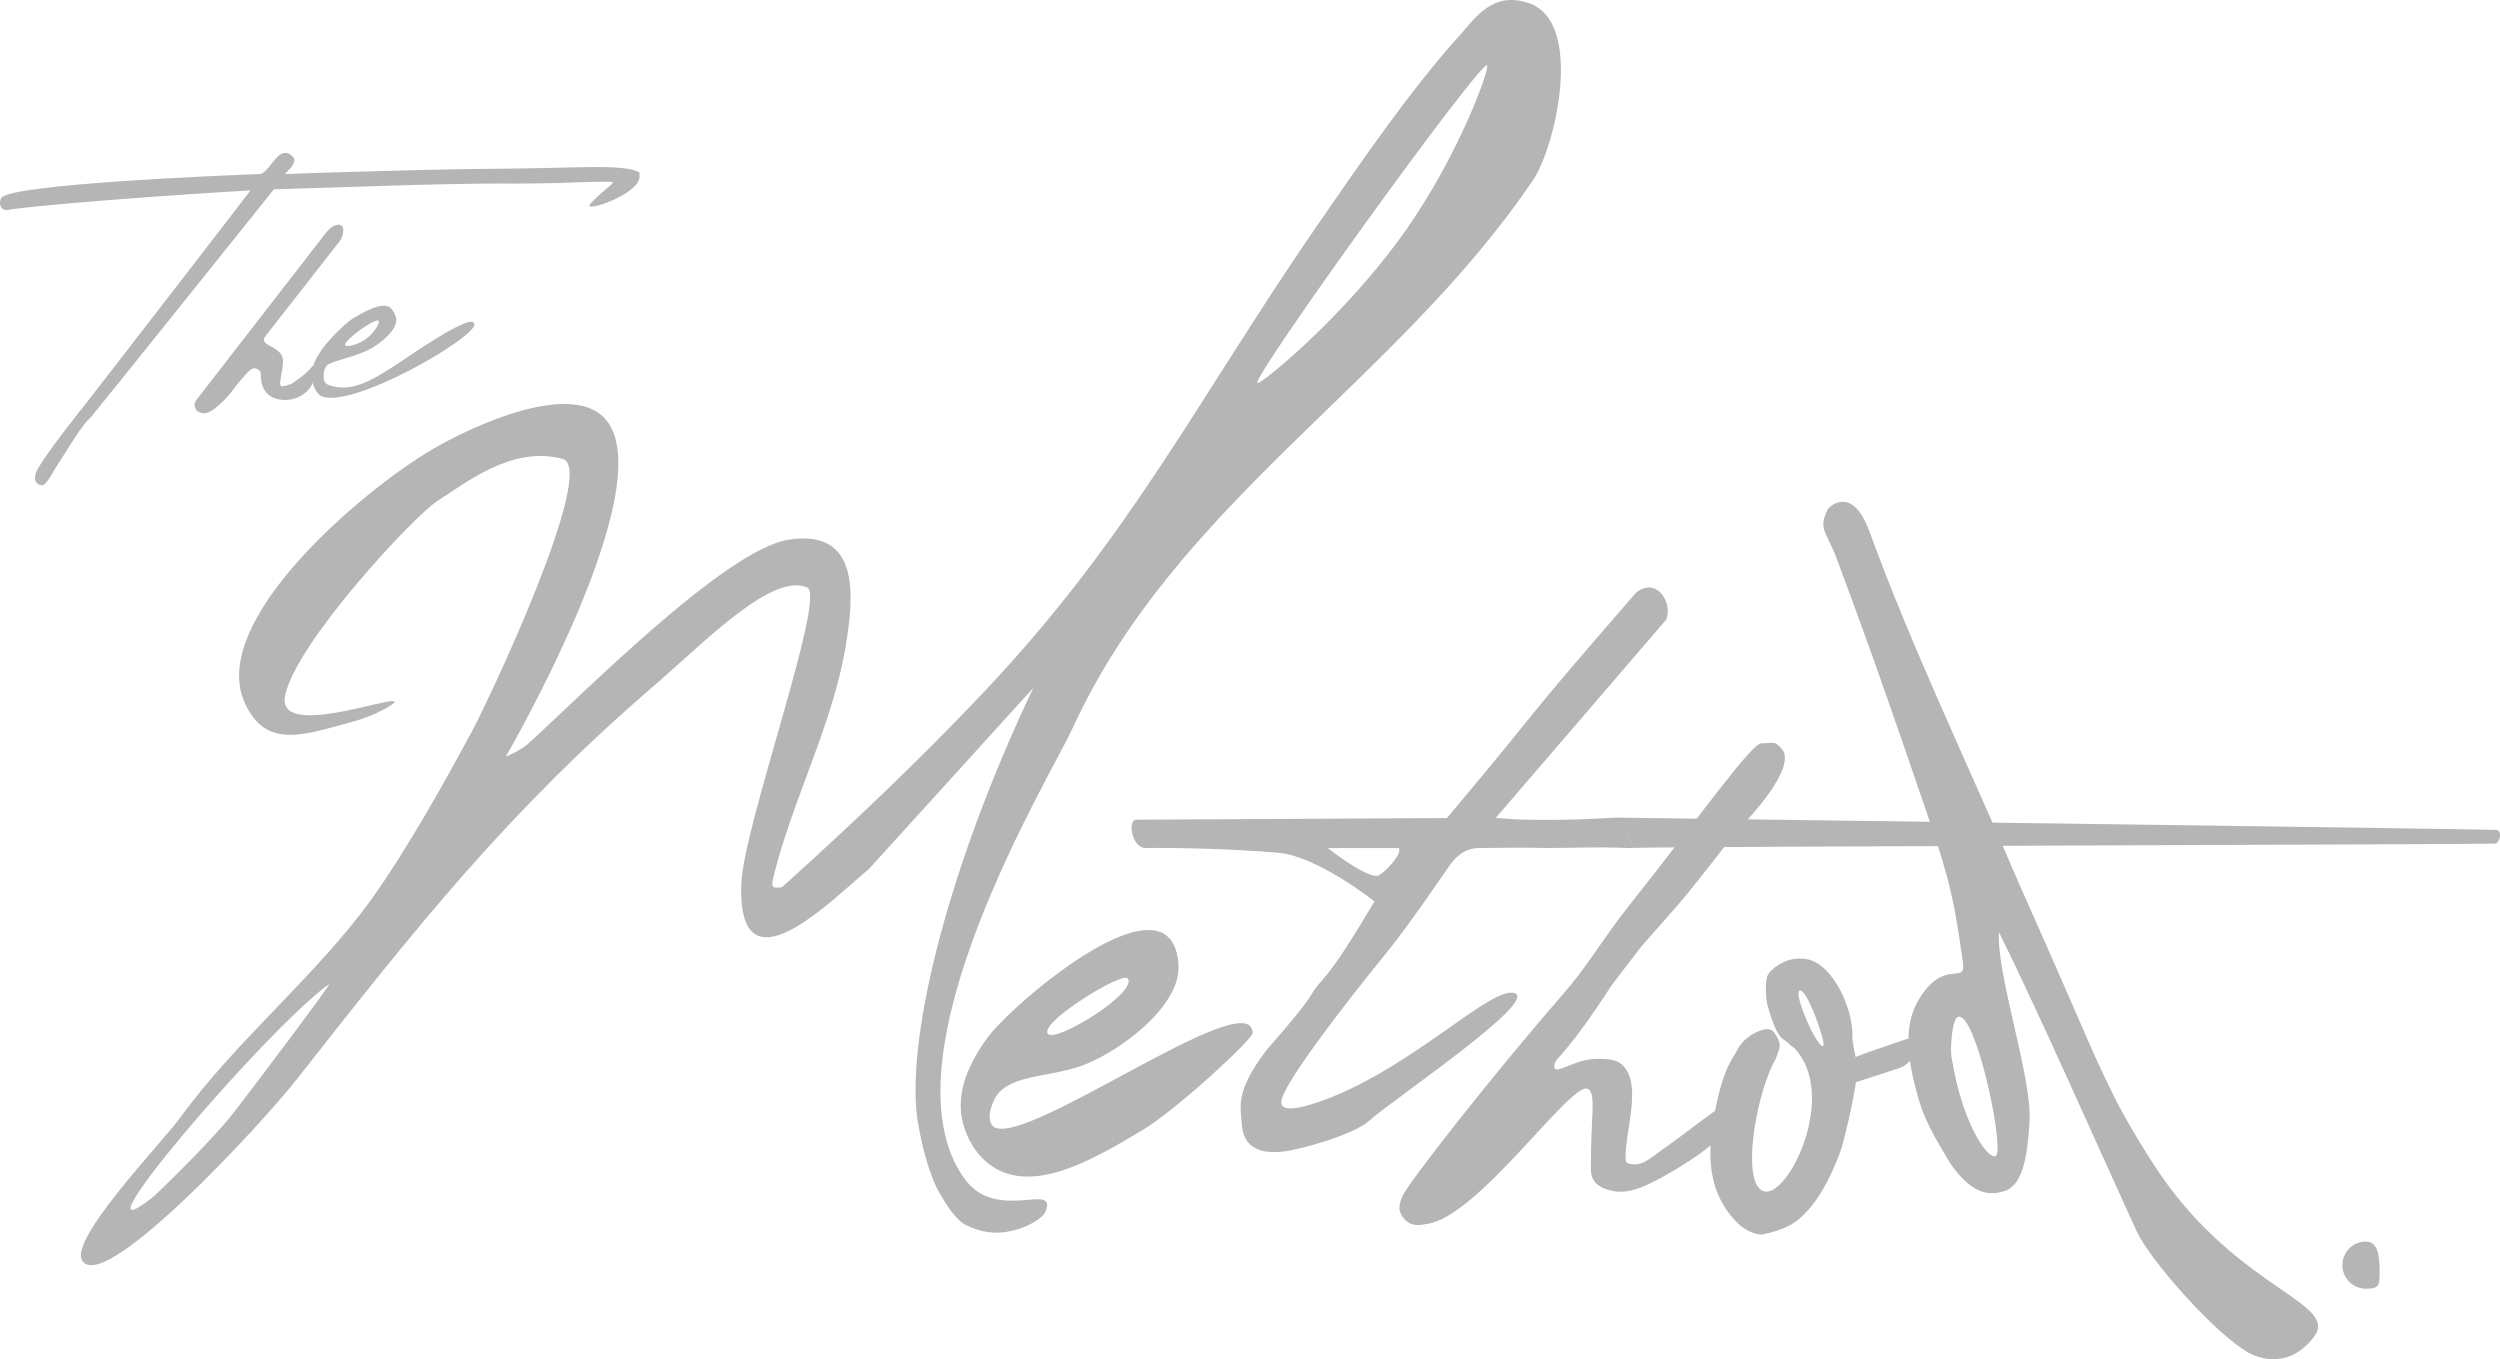
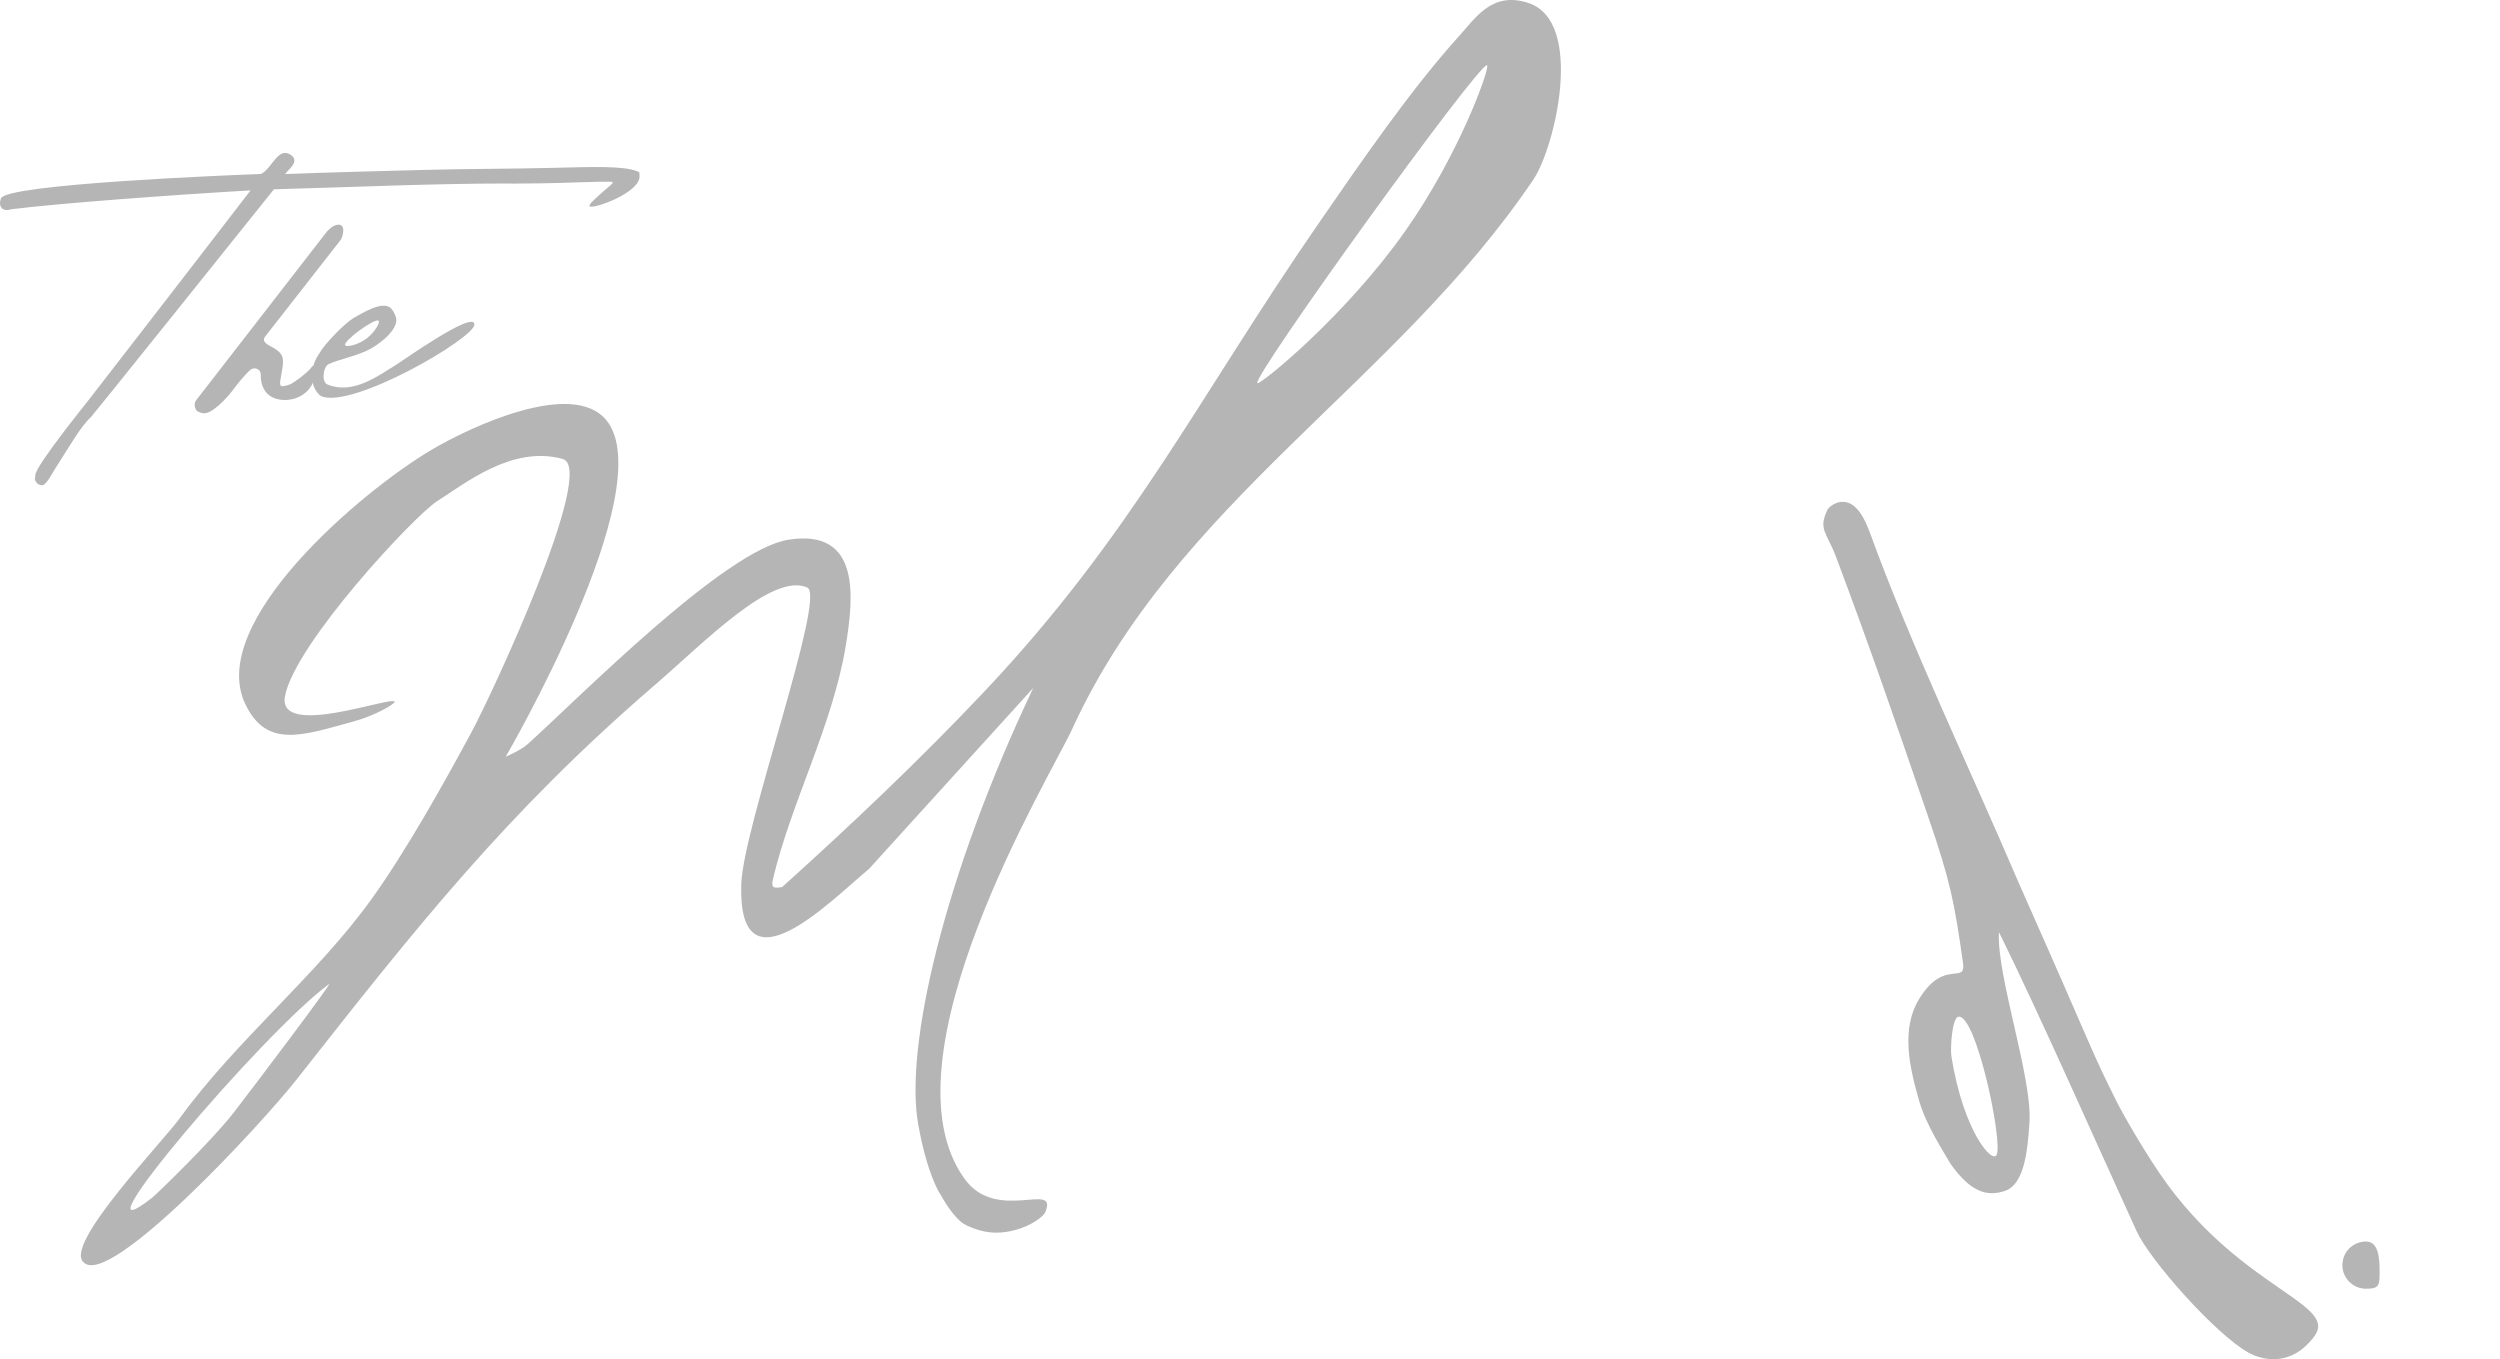
<svg xmlns="http://www.w3.org/2000/svg" width="206" height="112" viewBox="0 0 206 112" fill="none">
  <path d="M3.471 39.981C3.421 39.976 3.285 39.971 3.215 39.931C2.954 39.785 3.029 39.76 2.999 39.715C2.798 39.569 2.903 39.333 2.918 39.111C2.969 38.347 7.127 33.188 7.127 33.188C7.127 33.188 15.493 22.396 20.646 15.688C14.035 16.07 4.769 16.759 0.897 17.247C0.384 17.458 -0.224 17.162 0.083 16.342C0.525 15.16 19.027 14.426 21.506 14.336C22.416 13.903 22.939 11.972 24.025 12.807C24.789 13.395 23.396 14.24 23.532 14.341C27.142 14.2 31.134 14.104 34.644 14.009C38.52 13.903 41.713 13.923 45.463 13.833C48.902 13.752 51.326 13.647 52.527 14.12C52.764 14.21 52.673 14.285 52.693 14.446C52.879 15.864 48.752 17.308 48.575 16.986C48.5 16.85 49.043 16.367 49.722 15.764C50.265 15.281 50.516 15.145 50.481 15.015C50.461 14.914 48.641 15.009 48.028 15.015C47.349 15.02 46.127 15.115 42.19 15.13C42.065 15.13 41.979 15.12 41.939 15.12C35.473 15.12 29.038 15.427 22.572 15.598C19.812 19.047 17.051 22.492 14.286 25.936C9.776 31.553 7.519 34.359 7.473 34.395C6.699 35.058 5.658 36.889 4.402 38.85C4.402 38.85 3.773 40.021 3.471 39.991V39.981Z" fill="#B4B5B4" />
  <path d="M25.765 31.563C25.749 31.609 25.689 31.719 25.669 31.759C24.88 33.117 23.004 33.238 22.15 32.549C21.707 32.192 21.461 31.563 21.491 30.885C21.511 30.447 20.998 30.196 20.651 30.462C20.264 30.764 19.475 31.744 19.188 32.142C18.816 32.66 17.444 34.198 16.72 34.047C16.508 34.002 16.227 33.937 16.131 33.726C16.041 33.535 16.036 33.369 16.046 33.253C16.056 33.157 16.096 33.072 16.151 32.996L26.916 19.108C26.916 19.108 26.946 19.073 26.961 19.052C27.052 18.967 27.343 18.685 27.479 18.625C28.474 18.167 28.369 19.198 28.108 19.706C28.092 19.736 28.077 19.762 28.057 19.787L21.863 27.712C21.581 28.074 21.833 28.29 22.331 28.551C23.633 29.235 23.371 29.673 23.095 31.372C23.07 31.513 23.055 31.77 23.19 31.815C23.381 31.87 23.945 31.659 23.99 31.634C24.11 31.568 25.287 30.804 25.709 30.211C25.925 29.914 26.187 30.497 25.759 31.563H25.765Z" fill="#B4B5B4" />
  <path d="M32.723 30.005C31.089 31.015 29.078 32.534 26.986 31.684C26.468 31.473 26.619 30.231 27.082 30.005C27.891 29.617 28.977 29.456 30.244 28.888C31.109 28.496 32.824 27.224 32.648 26.223C32.627 26.117 32.441 25.564 32.135 25.338C31.451 24.835 29.953 25.73 29.128 26.208C28.857 26.364 28.158 26.912 27.218 27.953C26.614 28.617 26.453 28.883 26.383 29.019C26.338 29.099 26.142 29.326 25.961 29.743C25.825 30.055 25.749 30.382 25.734 30.814C25.734 30.854 25.734 30.89 25.729 30.925C25.684 31.493 25.865 32.066 26.262 32.479C26.338 32.559 26.408 32.619 26.468 32.645C29.027 33.731 39.088 27.867 39.093 26.741C39.098 25.509 33.155 29.743 32.733 30L32.723 30.005ZM31.2 26.434C31.34 26.575 30.873 27.36 30.279 27.837C29.55 28.426 28.535 28.632 28.439 28.441C28.263 28.099 30.928 26.158 31.2 26.429V26.434Z" fill="#B4B5B4" />
-   <path d="M94.097 93.148C89.843 95.697 84.67 98.684 81.251 95.717C79.718 94.385 79.325 92.524 79.255 92.132C78.848 89.894 79.818 87.636 81.352 85.525C83.388 82.724 96.606 71.384 97.109 79.525C97.325 83.03 91.865 86.933 88.893 87.903C86.037 88.833 82.764 88.562 81.864 90.759C81.789 90.945 81.276 92.026 81.729 92.69C83.519 95.315 103.132 80.788 103.217 85.122C103.227 85.625 96.993 91.413 94.102 93.148H94.097ZM92.92 80.622C92.468 80.053 85.65 84.232 86.334 85.177C86.932 86.007 93.815 81.753 92.92 80.622Z" fill="#B4B5B4" />
-   <path d="M133.505 67.547L134.601 69.881C134.239 69.896 132.625 69.795 130.875 69.831C130.704 69.831 130.342 69.841 129.794 69.851C129.327 69.861 128.658 69.871 127.527 69.876C125.445 69.82 122.841 69.876 121.885 69.876C121.051 69.876 120.211 70.198 119.351 71.455C118.949 72.038 115.973 76.383 114.344 78.389C110.427 83.201 105.621 89.482 105.58 90.809C105.55 91.966 108.471 90.91 109.753 90.392C116.848 87.536 122.997 81.17 124.827 81.844C126.742 82.548 114.655 90.684 112.901 92.288C111.483 93.585 106.908 94.762 105.746 94.888C104.806 94.988 102.569 95.119 102.342 92.801C102.207 91.378 102.136 90.809 102.473 89.784C102.921 88.406 104.122 86.792 104.625 86.218C108.411 81.919 107.938 81.944 108.572 81.21C109.824 79.767 110.422 79.013 113.258 74.276C113.258 74.276 108.572 70.555 105.339 70.268C101.523 69.931 96.737 69.846 94.419 69.876C93.232 69.891 92.905 67.543 93.614 67.543L119.226 67.407C128.341 56.56 124.168 61.086 134.792 48.856C136.401 47.494 137.864 49.54 137.306 51.049L123.248 67.397C124.314 67.472 124.701 67.517 125.495 67.537C129.025 67.623 132.107 67.432 133.153 67.371C133.153 67.371 205.251 68.312 205.723 68.392C206.196 68.473 205.99 69.413 205.648 69.509C205.412 69.579 137.366 69.75 134.606 69.866L133.505 67.547ZM115.244 69.881H109.417C109.417 69.881 112.282 72.164 113.439 72.174C113.911 72.174 115.676 70.263 115.244 69.881Z" fill="#B4B5B4" />
-   <path d="M131.091 96.346C131.056 92.087 131.564 90.085 130.84 89.723C129.477 89.039 121.79 100.308 117.582 100.851C117.25 100.892 116.496 101.148 115.882 100.6C115.017 99.826 115.339 99.106 115.555 98.573C115.973 97.548 122.992 88.572 128.834 81.874C130.83 79.586 131.921 77.549 134.244 74.613C140.232 67.055 144.339 61.237 145.139 61.247C146.2 61.257 146.154 60.98 146.808 61.694C148.176 63.198 143.857 67.688 143.857 67.688C141.137 70.821 143.173 68.503 138.914 73.798C138.341 74.507 135.355 77.851 135.264 77.967C134.068 79.505 132.781 81.215 132.781 81.215C129.266 86.641 128.361 87.038 128.15 87.541C128.105 87.652 128.004 87.913 128.12 88.049C128.442 88.441 129.89 87.179 131.81 87.249C132.544 87.274 133.228 87.3 133.706 87.772C135.149 89.205 134.198 92.313 133.992 94.531C133.917 95.33 133.907 95.763 134.123 95.838C135.214 96.225 135.868 95.506 136.923 94.767C140.016 92.61 143.148 89.819 143.354 90.744C143.897 93.183 137.793 96.632 135.898 97.548C135.149 97.91 134.002 98.352 132.947 98.146C131.569 97.88 131.096 97.261 131.086 96.346H131.091Z" fill="#B4B5B4" />
-   <path d="M152.64 85.454C152.706 83.066 151.062 79.651 149.126 79.093C148.246 78.837 147.396 79.103 147.245 79.163C146.154 79.591 145.742 80.199 145.667 80.34C145.476 80.707 145.456 81.823 145.601 82.663C145.601 82.663 146.004 84.287 146.471 85.082C146.642 85.379 146.863 85.61 147.034 85.71C147.105 85.751 147.245 85.851 147.341 85.947C147.668 86.274 147.768 86.279 147.809 86.319C151.579 90.186 147.286 98.91 145.29 98.146C143.51 97.467 144.611 90.759 146.049 87.767C146.28 87.29 146.235 87.531 146.521 86.686C146.632 86.354 146.868 85.972 146.134 85.012C145.712 84.458 144.36 85.132 143.812 85.66C143.651 85.816 143.369 86.073 143.133 86.555C142.806 87.219 141.966 87.903 141.222 92.092C140.659 95.28 140.724 98.392 143.248 100.846C143.761 101.344 144.727 101.822 145.285 101.706C147.607 101.224 148.281 100.414 148.623 100.092C150.599 98.227 151.786 94.465 151.786 94.465C152.701 91.011 152.922 89.185 152.922 89.185C152.922 89.185 153.032 89.13 154.4 88.697C156.612 87.988 156.758 87.938 156.969 87.782C158.191 86.897 158.075 86.007 157.673 85.726C157.412 85.545 157.593 85.424 156.14 85.947C155.003 86.354 155.089 86.289 154.073 86.656C153.631 86.817 152.902 87.093 152.902 87.093C152.902 87.093 152.625 85.882 152.64 85.459V85.454ZM150.237 86.183C149.734 86.425 147.713 81.758 148.301 81.622C148.94 81.472 150.498 86.058 150.237 86.183Z" fill="#B4B5B4" />
  <path d="M151.7 41.349C151.182 41.414 150.695 41.776 150.579 42.018C149.8 43.632 150.519 43.838 151.293 45.9C153.922 52.904 155.752 58.159 158.905 67.367C160.735 72.702 161.037 74.351 161.746 79.299C162.022 81.235 160.222 78.887 158.126 82.331C156.647 84.76 157.316 87.853 158.116 90.638C158.714 92.735 160.101 94.802 160.695 95.858C162.359 98.222 163.711 98.634 165.205 98.131C166.763 97.603 167.075 94.998 167.231 92.429C167.457 88.778 164.496 80.325 164.712 76.8C168.111 83.689 172.817 94.375 176.065 101.465C177.141 103.813 182.54 109.943 185.306 111.477C185.824 111.763 186.372 111.919 186.935 111.98C187.986 112.09 189.021 111.748 189.821 111.059C190.152 110.773 190.494 110.426 190.761 110.028C192.505 107.439 184.959 106.202 178.649 97.668C176.814 95.184 174.737 91.423 174.491 90.93C172.098 86.133 172.947 87.611 166.391 72.858C162.178 63.012 157.557 53.422 154.068 43.863C153.716 42.898 152.977 41.203 151.7 41.364V41.349ZM164.536 95.134C164.209 95.979 161.781 93.248 160.795 87.038C160.695 86.415 160.841 83.875 161.368 83.78C162.822 83.523 165.014 93.907 164.536 95.134Z" fill="#B4B5B4" />
  <path d="M196.08 104.844C196.08 105.92 196.035 106.192 194.959 106.192C193.883 106.192 193.013 105.322 193.013 104.246C193.013 103.17 193.883 102.3 194.959 102.3C196.035 102.3 196.08 103.773 196.08 104.844Z" fill="#B4B5B4" />
  <path d="M125.953 0.251C122.961 -0.75 121.589 1.468 120.236 2.961C116.209 7.416 112.056 13.481 108.612 18.469C98.818 32.655 93.303 44.064 81.1 56.993C75.811 62.594 70.165 67.945 64.443 73.099C63.689 73.21 63.523 73.154 63.709 72.37C65.162 66.22 68.606 59.758 69.682 53.257C70.361 49.168 70.924 43.551 64.991 44.467C59.722 45.281 47.666 57.556 43.462 61.332C42.904 61.83 41.672 62.353 41.672 62.353C41.672 62.353 54.508 40.318 49.988 34.656C47.208 31.171 38.666 35.224 35.564 37.06C29.797 40.474 17.041 51.25 20.194 57.973C21.948 61.719 24.925 60.598 29.138 59.447C30.968 58.949 32.582 57.973 32.517 57.822C32.301 57.309 22.803 60.905 23.487 57.35C24.327 53.005 34.171 42.46 36.036 41.284C38.284 39.87 42.2 36.662 46.368 37.819C49.219 38.608 40.506 57.259 38.857 60.322C36.544 64.611 33.422 70.183 30.611 74.09C26.101 80.365 19.45 85.741 14.839 92.107C13.366 94.143 5.241 102.546 6.88 104.004C8.937 106.247 21.486 92.71 24.457 88.929C34.231 76.498 41.718 66.989 53.935 56.465C58.043 52.925 63.629 47.132 66.52 48.414C68.113 49.123 61.23 68.141 61.08 72.848C60.783 82.095 68.415 74.256 71.618 71.585L85.138 56.691C77.701 72.36 74.539 86.389 75.66 92.64C76.429 96.939 77.49 98.418 77.49 98.418C78.239 99.745 78.742 100.278 79.129 100.63C79.421 100.902 79.828 101.073 80.286 101.239C81.442 101.656 82.493 101.676 83.72 101.334C85.007 100.982 85.982 100.238 86.128 99.891C87.239 97.236 82.146 100.831 79.476 97.13C72.347 87.259 86.596 63.892 88.325 60.12C96.897 41.374 115.033 31.563 126.345 14.803C128.15 12.128 130.583 1.795 125.958 0.251H125.953ZM19.238 91.7C17.529 93.917 12.919 98.392 12.541 98.689C5.377 104.286 21.687 85.057 27.112 81.089C27.509 80.798 21.094 89.296 19.238 91.704V91.7ZM115.827 18.987C110.905 25.997 103.946 31.649 103.62 31.573C102.911 31.407 121.966 4.998 122.534 5.38C122.8 5.561 120.282 12.651 115.832 18.982L115.827 18.987Z" fill="#B4B5B4" />
</svg>